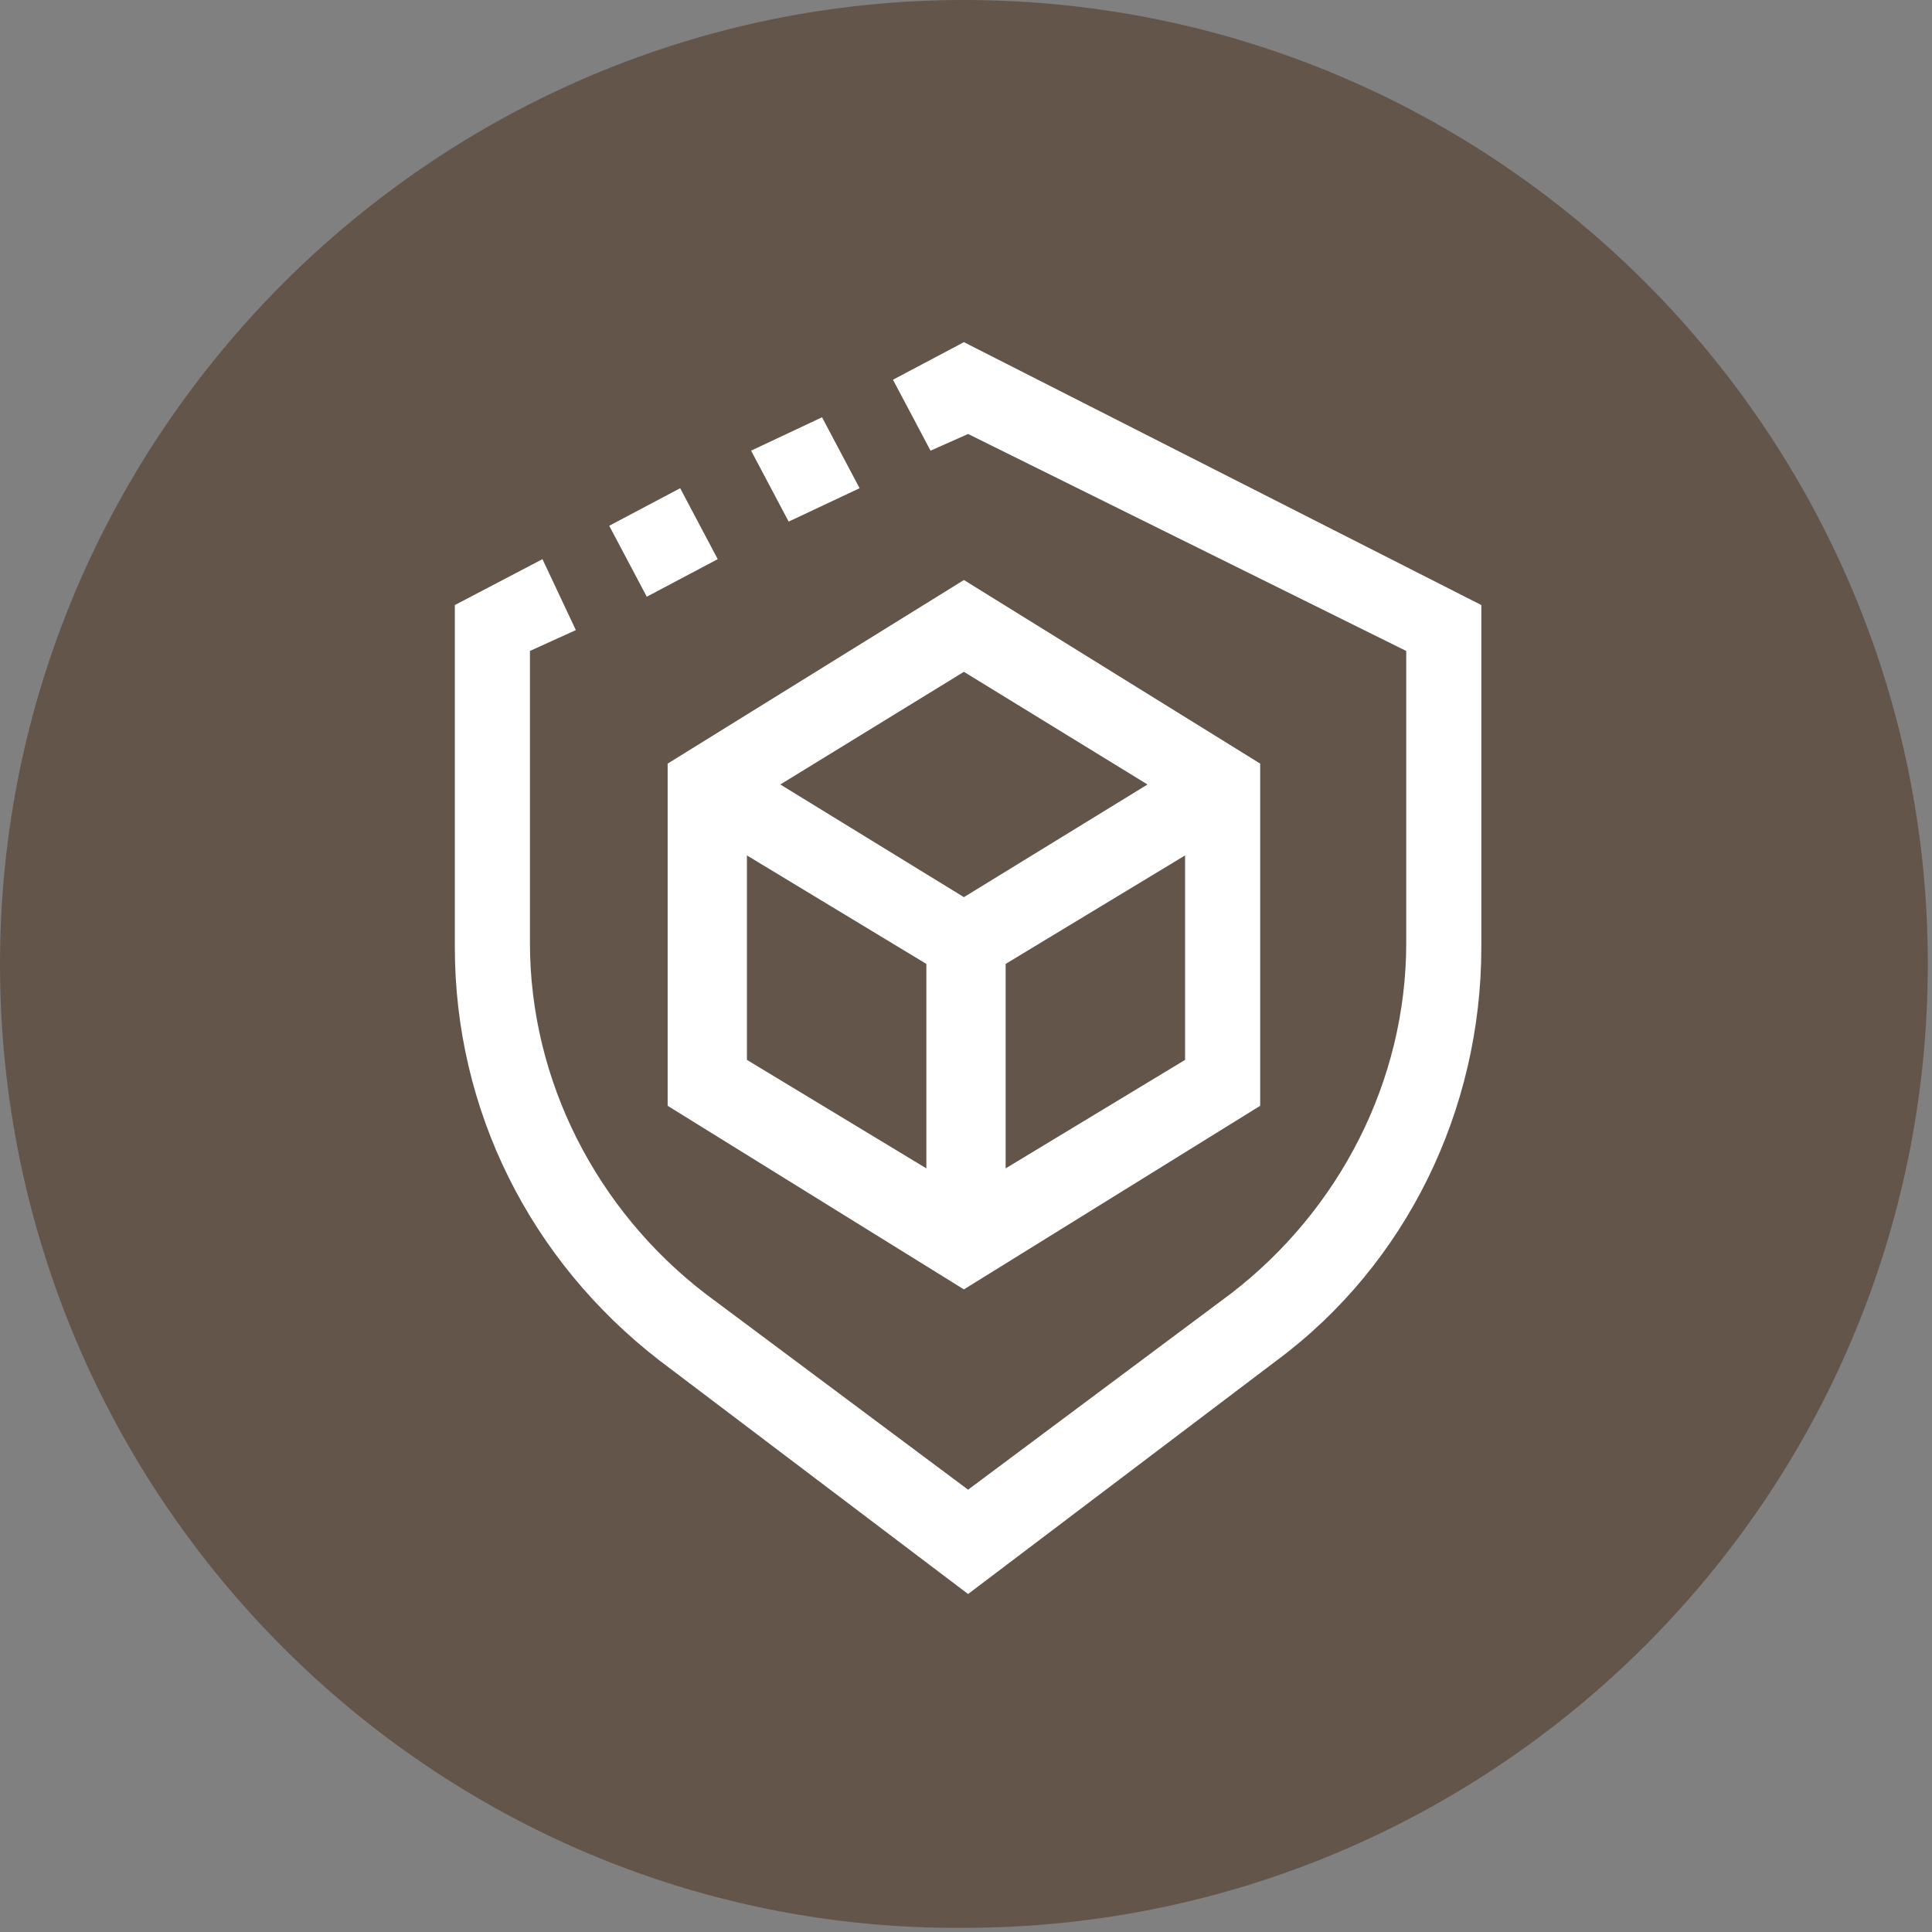
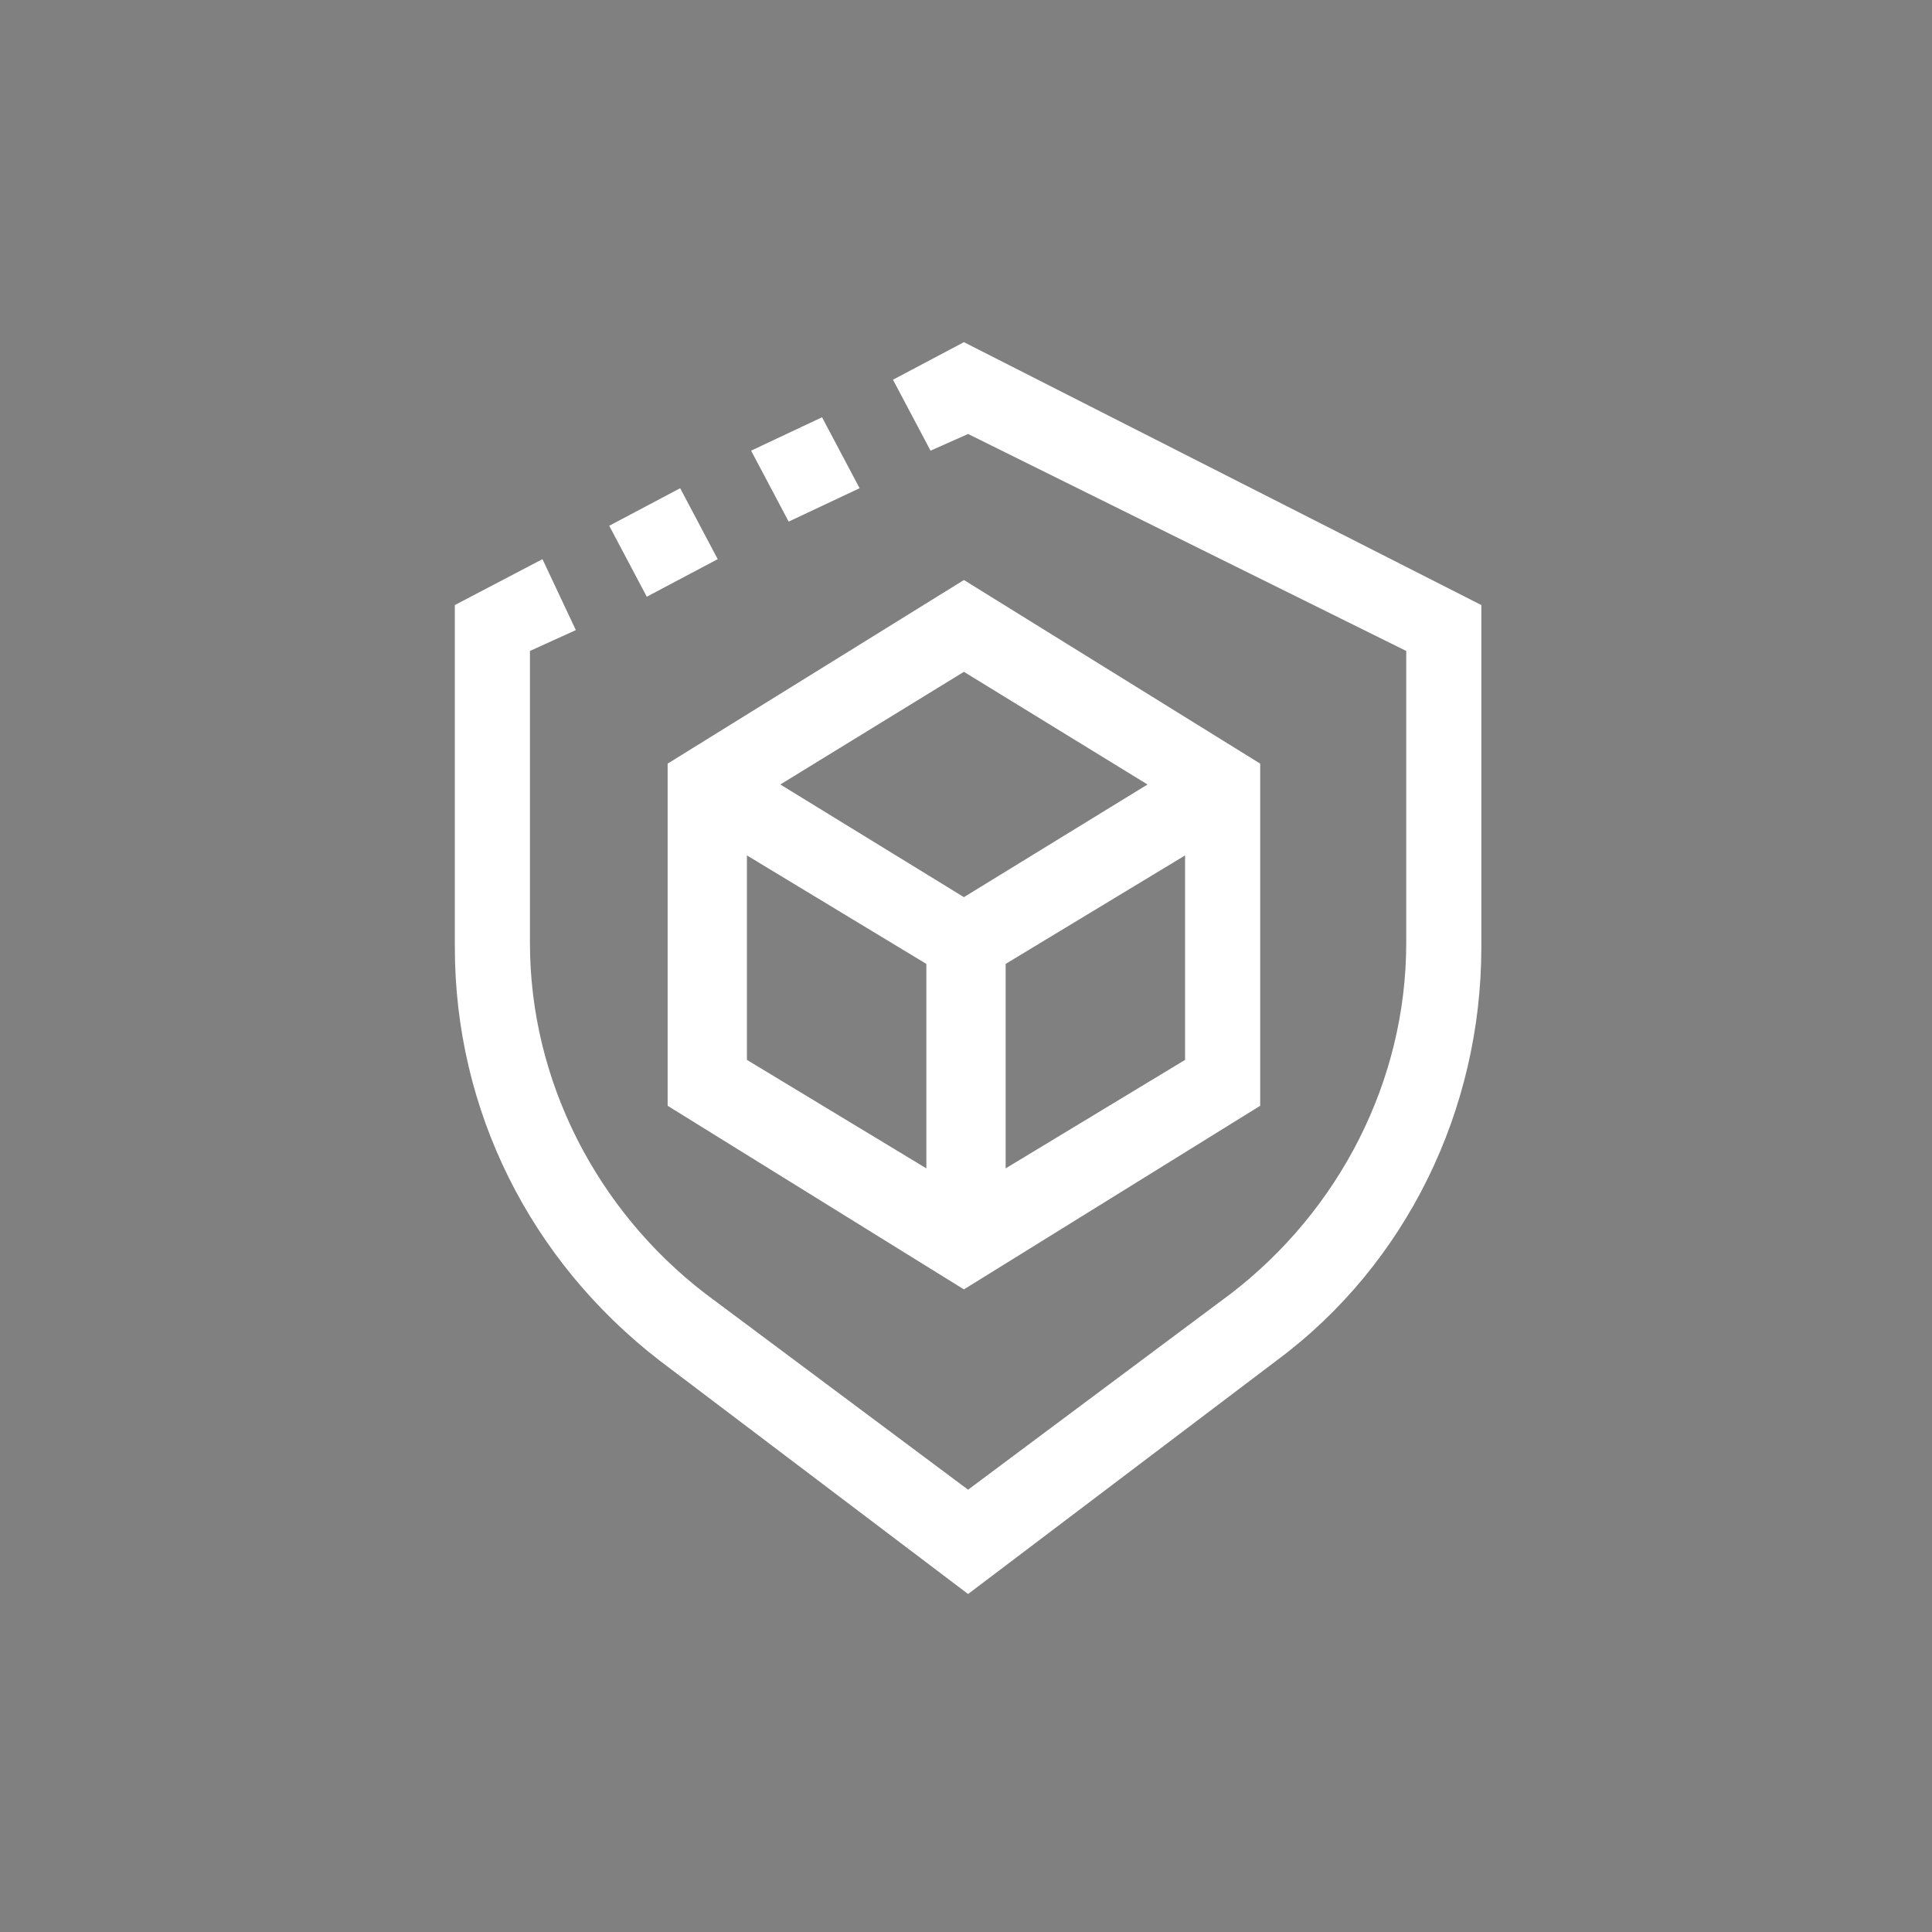
<svg xmlns="http://www.w3.org/2000/svg" version="1.1" id="Layer_1" x="0px" y="0px" viewBox="0 0 46.3 46.3" style="enable-background:new 0 0 46.3 46.3;" xml:space="preserve">
  <rect x="0" y="0" width="46.3" height="46.3" fill="#808080" stroke="none" />
  <style type="text/css">
	.st0{fill-rule:evenodd;clip-rule:evenodd;fill:#64554b;}
	.st1{fill:#FFFFFF;}
</style>
-   <path class="st0" d="M23.1,0c12.8,0,23.1,10.4,23.1,23.1c0,12.8-10.4,23.1-23.1,23.1C10.4,46.3,0,35.9,0,23.1C0,10.4,10.4,0,23.1,0z  " />
  <g>
    <g>
      <path class="st1" d="M23.1,8.2l-1.7,0.9l0.9,1.7l0.9-0.4l10.5,5.2v7c0,3.3-1.6,6.4-4.2,8.4l-6.3,4.7L16.9,31    c-2.6-2-4.2-5.1-4.2-8.4v-7l1.1-0.5l-0.8-1.7l-2.1,1.1v8.2c0,3.9,1.8,7.5,4.9,9.9l7.4,5.6l7.4-5.6c3.1-2.3,4.9-6,4.9-9.9v-8.2    L23.1,8.2z M20.6,11.7L19.7,10L18,10.8l0.9,1.7L20.6,11.7z M17.2,13.4l-0.9-1.7l-1.7,0.9l0.9,1.7L17.2,13.4z M16,26.5l7.1,4.4    l7.1-4.4v-8.2l-7.1-4.4L16,18.3V26.5z M28.4,25.4L24.1,28v-4.9l4.3-2.6V25.4z M23.1,16.1l4.4,2.7l-4.4,2.7l-4.4-2.7L23.1,16.1z     M17.9,20.5l4.3,2.6V28l-4.3-2.6V20.5z" />
    </g>
  </g>
</svg>